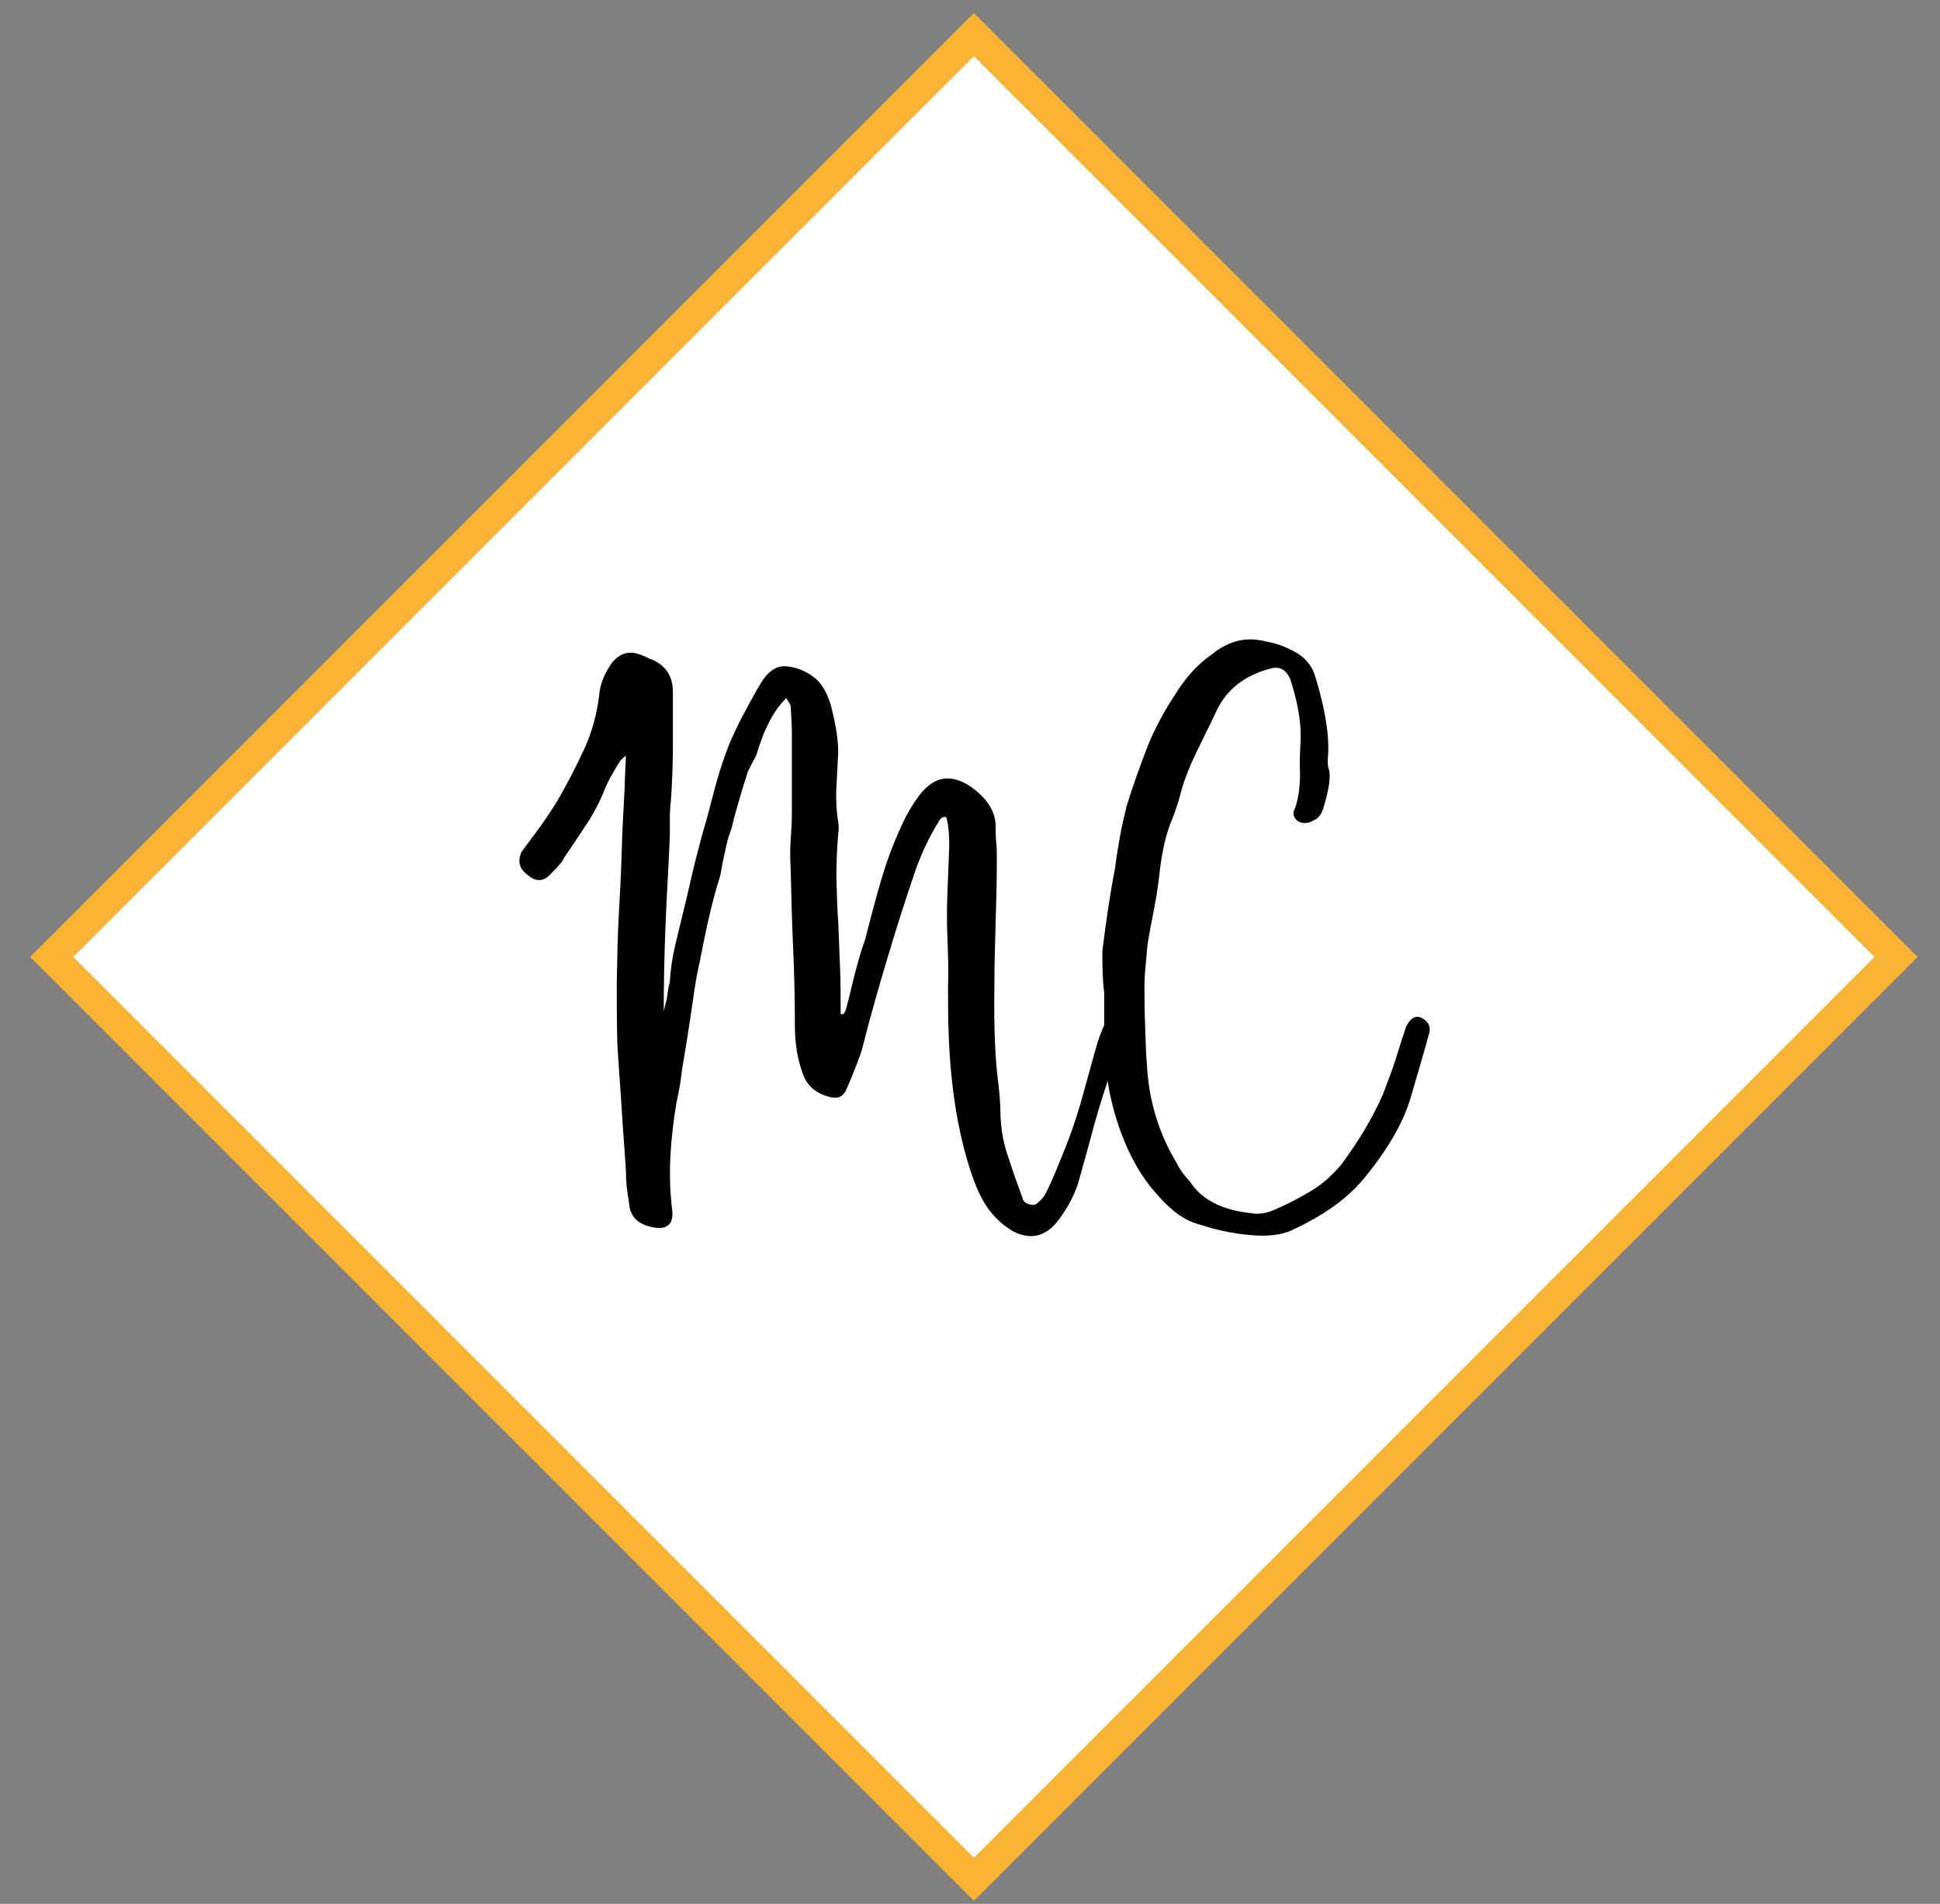
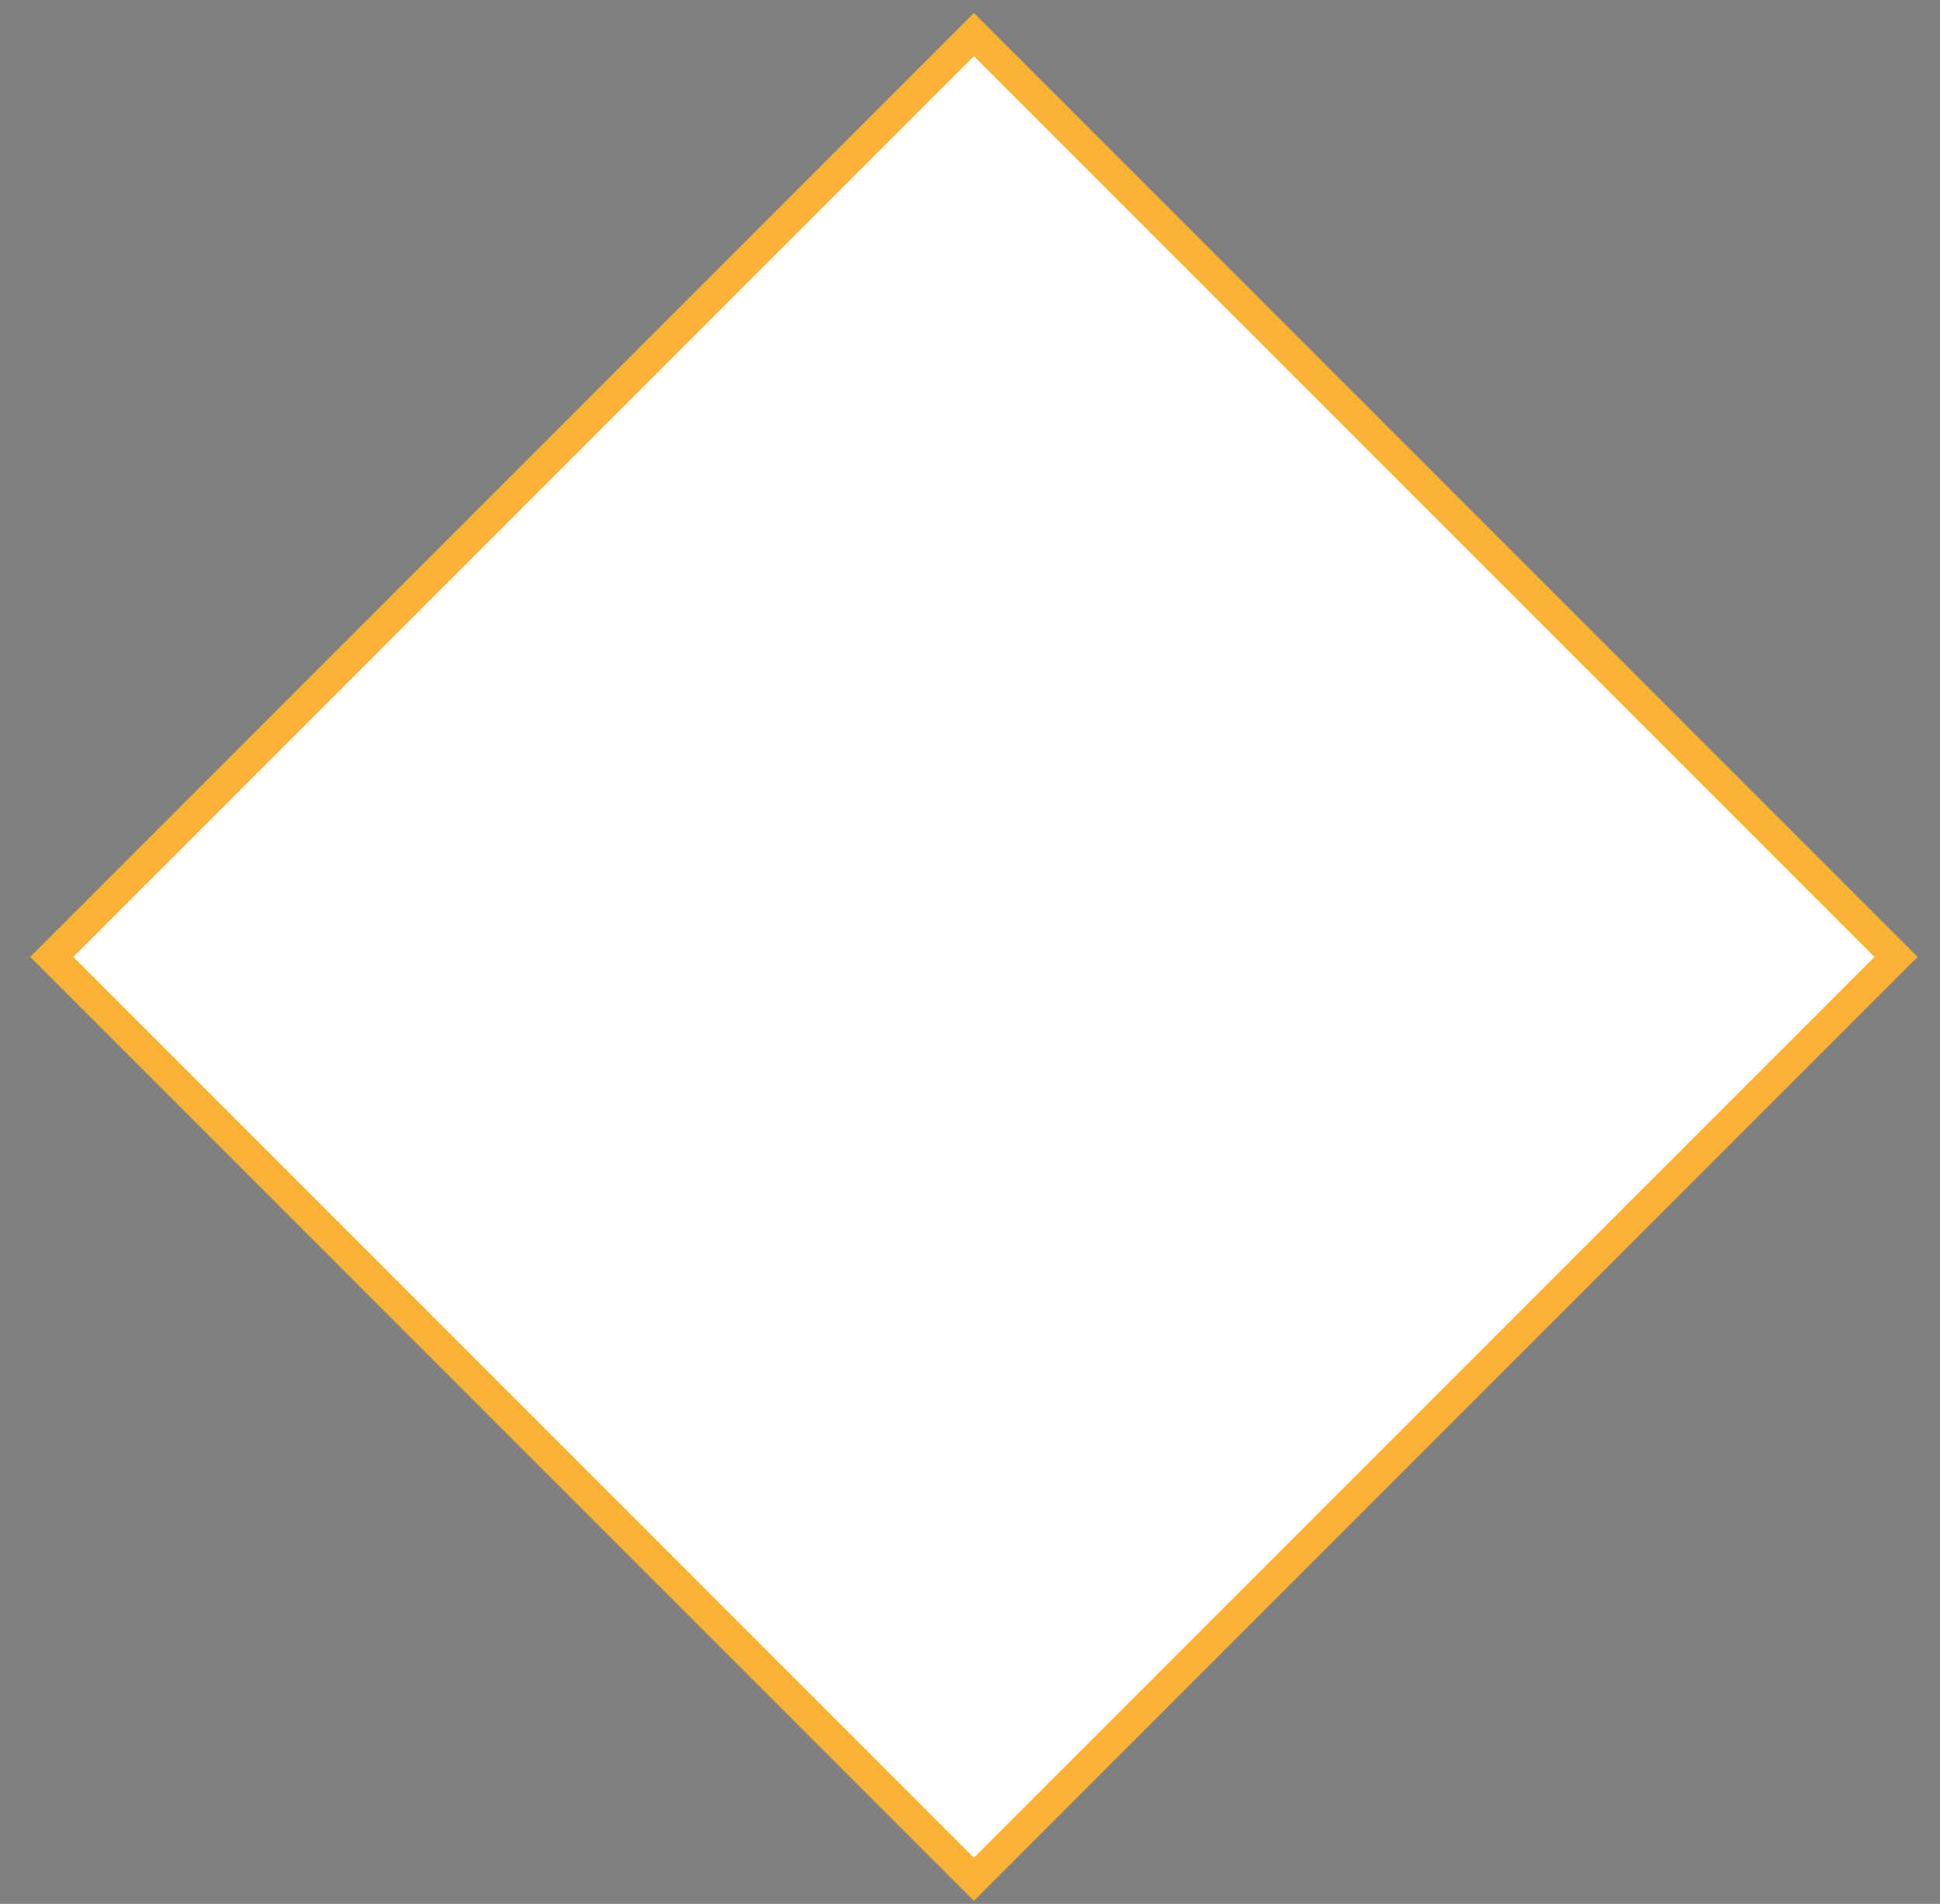
<svg xmlns="http://www.w3.org/2000/svg" version="1.1" id="Calque_1" x="0px" y="0px" viewBox="136 259.9 318 312" style="enable-background:new 136 259.9 318 312;" xml:space="preserve">
  <rect x="136" y="259.9" width="318" height="312" fill="#808080" stroke="none" />
  <style type="text/css">
	.st0{fill:none;stroke:#F9B233;stroke-miterlimit:10;}
	.st1{fill:#FFFFFF;stroke:#F9B233;stroke-width:5;stroke-miterlimit:10;}
	.st2{fill:none;}
	.st3{enable-background:new    ;}
</style>
-   <path class="st0" d="M295.6,416.7" />
  <rect x="188.8" y="309.9" transform="matrix(-0.707 -0.707 0.707 -0.707 210.021 920.459)" class="st1" width="213.8" height="213.8" />
-   <rect x="216.7" y="345.9" class="st2" width="157.7" height="141.5" />
  <g class="st3">
-     <path d="M260,383.6l-1.4,2.7c-1.3,4.1-2.2,7.2-2.7,9.4c-0.3,0.8-0.6,1.7-0.8,2.6c-0.2,0.9-0.4,1.8-0.6,2.7   c-0.3,1.8-0.5,2.7-0.5,2.6c-1.3,4.1-2.3,8.7-3.3,13.9c-0.5,2.1-0.8,4.1-1.1,6.2c-0.3,2.1-0.6,4.1-0.9,6c-0.3,1.8-0.6,3.7-0.9,5.5   c-0.2,1.8-0.5,3.6-0.9,5.3c-1.1,6.5-1.4,12.4-0.7,17.8c0.2,2.3-0.9,3.2-3.3,2.7c-2.4-0.5-3.7-1.8-3.8-4.1c-0.3-1.6-0.5-3.3-0.5-5.1   c-0.2-3.4-0.5-6.8-0.7-10.3c-0.2-3.4-0.5-6.9-0.7-10.4c-0.1-3.4-0.1-6.8-0.1-10.3c0.1-3.4,0.1-6.9,0.3-10.4   c0.2-3.5,0.4-7.1,0.5-10.7c0.1-3.6,0.3-7.2,0.5-10.9c0-0.8,0.1-2.5,0.2-5.1c-0.7,0.6-1,0.9-1,1c-0.6,0.9-1.1,1.8-1.6,2.7   c-0.5,0.9-0.9,1.9-1.3,2.9c-0.8,1.8-1.8,3.6-2.9,5.2c-1.1,1.7-2.2,3.3-3.3,4.9c-0.2,0.6-1,1.5-2.4,2.9c-1.1,1.1-2.3,1.1-3.6,0   c-1.4-1-1.7-2.3-1-3.8c1-1.4,2.1-2.8,3.1-4.2c1-1.4,2-2.9,2.9-4.4c1.5-2.6,2.9-5.3,4.2-8.1c1.3-2.8,2.1-5.7,2.5-8.8   c0.1-1.9,0.9-3.8,2.2-5.6c1.3-1.5,2.8-1.9,4.6-1.2c0.3,0.1,0.7,0.3,1,0.4c0.3,0.2,0.6,0.3,0.9,0.4c2.3,1,3.4,2.8,3.4,5.3   c0,2.9,0,5.7,0,8.6c0,2.9-0.1,5.8-0.3,8.8c-0.1,1-0.2,2.1-0.2,3.2c0,1.1,0,2.1,0,3c-0.2,4.8-0.5,9.6-0.7,14.4   c-0.2,4.8-0.3,9.6-0.3,14.4c0.1-0.6,0.3-1.3,0.5-2.1c0.2-1.7,0.4-2.6,0.5-2.7c0.1-2.1,0.4-4.1,0.9-6.2c0.5-2.1,1-4.1,1.5-6.2   c0.6-2.4,1.1-4.8,1.7-7.2c0.6-2.4,1.2-4.7,1.9-7c0.6-2.2,1.1-4.3,1.7-6.4c0.6-2.1,1.3-4.2,2.1-6.2c0.7-1.6,1.4-3.1,2.2-4.6   c0.8-1.5,1.6-3,2.4-4.4l0.2-0.3c1.3-2.4,2.8-3.5,4.6-3.3c1.8,0.2,3.4,0.9,4.8,2.1c1,0.9,1.8,2.3,2.4,4.3c0.8,3.1,1.2,5.6,1.2,7.7   c-0.1,1.9-0.2,3.9-0.3,5.8c-0.1,1.9,0,3.8,0.3,5.6c0.1,0.7,0.1,1.3,0,1.9c-0.2,2.4-0.3,4.8-0.3,7.3c0.1,2.5,0.1,4.8,0.3,7.1   c0.1,2.5,0.2,5,0.3,7.6c0.1,2.6,0.1,5.1,0.1,7.6c0.5,0.1,0.7-0.2,0.9-0.9c0.5-1.8,0.9-3.7,1.4-5.6c0.5-1.9,1-3.8,1.7-5.7   c0.8-3.1,1.6-6.2,2.5-9.3c0.9-3.1,2-6.2,3.4-9.2c0.8-1.8,1.8-3.6,3.1-5.3c2.3-2.9,4.9-3.4,8-1.5c2.7,1.8,4.2,3.9,4.4,6.3   c0,1,0,2,0.1,3c0.1,1,0.1,2,0.1,3c0,3.5-0.1,7-0.2,10.4c-0.1,3.4-0.2,6.8-0.2,10.3c-0.1,6.5,0.1,11.9,0.7,16.3   c0.2,1.8,0.3,3.4,0.3,4.8c0.1,2.4,0.5,4.7,1.3,6.9c0.7,2.2,1.5,4.4,2.3,6.6c0.1,0.5,0.4,0.8,0.9,1c0.6,0.2,1,0.2,1.4,0   c0.7-0.6,1.2-1.1,1.5-1.7c1.3-2.6,2.3-5.2,3.3-7.7c0.7-1.7,1.5-4,2.4-7c0.3-1.1,1.1-3.9,2.3-8.3c1.2-4.4,2.3-6.4,3.3-5.9   c0.8,0.5,1.1,1.3,1,2.6c-0.1,1.5-0.5,3.2-1.2,5.1c-1.1,3.2-2.2,6.5-3.1,9.8c-0.9,3.4-1.8,6.6-2.7,9.8c-0.8,2.3-1.9,4.3-3.4,6.2   c-1.9,2.4-4.3,3-7,1.7c-1.7-0.9-3.1-2.2-4.3-3.8c-1-1.4-2-3.4-2.9-6.2c-2.1-6.4-3.3-13.9-3.6-22.6c-0.1-2.5-0.1-5.1-0.1-7.7   c0.1-2.6,0-5.2-0.1-7.9c-0.1-2.4-0.1-4.9,0-7.4c0.1-2.6,0.2-5.1,0.3-7.6c0-2.3-0.2-3.9-0.5-4.8c-0.5-0.1-0.9,0.1-1.2,0.7   c-1.5,2.4-2.8,5.1-3.9,8.2c-1.6,4.7-3.1,9.4-4.5,14.1c-1.4,4.7-2.8,9.5-4,14.3c-0.3,1.3-0.8,2.5-1.3,3.8c-0.5,1.3-1,2.5-1.5,3.6   c-0.5,1.1-1.3,1.5-2.6,1.2c-2.4-0.6-3.9-1.9-4.6-4.1c-0.8-2.3-1.2-4.8-1.2-7.5c0-4.4-0.1-8.8-0.3-13.1c-0.2-4.3-0.3-8.6-0.4-12.9   c-0.1-1.5-0.1-3,0-4.4c0.1-1.5,0.2-3,0.2-4.4c0-1.3,0-2.5,0-3.9c0-1.3,0-2.7,0-4c0-0.9,0-1.9,0-2.8c0-1,0-2,0-3   c0-0.9-0.1-2.3-0.2-4.1l-0.7-1.2C262.9,376.2,261.2,379.4,260,383.6z" />
-     <path d="M316.7,415.7c0.6-4.9,1.3-9.5,2.1-13.7c0.2-1.7,0.5-3.4,0.8-5.1c0.3-1.7,0.7-3.4,1.1-5c1-3.2,2.1-6.3,3.3-9.4   c1.2-3.1,2.8-6,4.7-8.9c1.8-2.9,3.8-5,6-6.5c2.7-2.2,5.6-2.9,8.7-2.1c1.8,0.3,3.4,0.9,4.8,1.7c1.7,0.9,2.9,2.3,3.4,4.1   c1.6,5.2,2.3,9.5,2.1,12.8c-0.1,1-0.1,1.9,0.2,2.6c0.2,1.3-0.1,3.3-1,6.2c-0.3,1-0.9,1.7-1.5,1.9c-1,0.6-1.9,0.6-2.6,0.2   c-0.8-0.6-1-1.3-0.5-2.2c0.6-1.8,0.8-3.7,0.8-5.6c-0.1-1.9,0-3.7,0.1-5.6c0.1-2.9-0.5-6.2-1.7-9.9c-0.7-1.6-1.8-2.2-3.4-1.7   c-4.1,1.1-7,3.4-8.6,6.7c-1.1,2.4-2.3,4.7-3.4,7c-1.1,2.3-2.1,4.7-2.7,7.2c-0.3,1.1-0.7,2.3-1.2,3.6c-1,2.3-1.7,5.2-2.1,8.7   c-0.2,1.9-0.5,3.9-0.9,6c-0.4,2.1-0.8,4.1-1.1,6c-0.3,3.2-0.5,5.3-0.5,6.3c0,2.3,0,4.5,0.1,6.8c0.1,2.2,0.1,4.4,0.3,6.6   c0.3,5.9,2,11.4,5,16.3c0.3,0.7,1,1.7,2.1,2.9c1.9,2.9,5.2,4.6,9.9,5.1c1,0.2,2.1,0.1,3.3-0.3c2.2-0.9,4.2-1.9,6.2-3.1   c2-1.1,3.8-2.7,5.4-4.6c2.8-3.8,5.1-7.6,6.8-11.5c0.8-2.1,1.5-3.9,2-5.5c0.5-1.6,1.1-3.5,1.8-5.6c0.8-1.5,1.7-1.9,2.7-1.3   c1,0.6,1.3,1.4,1.1,2.3c-0.9,3.3-1.9,6.7-2.9,10.1c-1.1,4.1-3.6,8.6-7.4,13.3c-2.9,3.7-7.1,6.7-12.7,9.2c-1.3,0.5-2.8,0.7-4.6,0.7   c-3.3-0.1-6.7-0.7-10.3-1.9c-2.2-0.6-4.3-2.1-6.5-4.6c-2.9-3.1-5.1-7.1-6.7-12c-1.5-4.5-2.2-9.3-2.2-14.5c0-2.3,0-4.6,0-6.8   C316.7,420.3,316.7,418,316.7,415.7z" />
-   </g>
+     </g>
</svg>